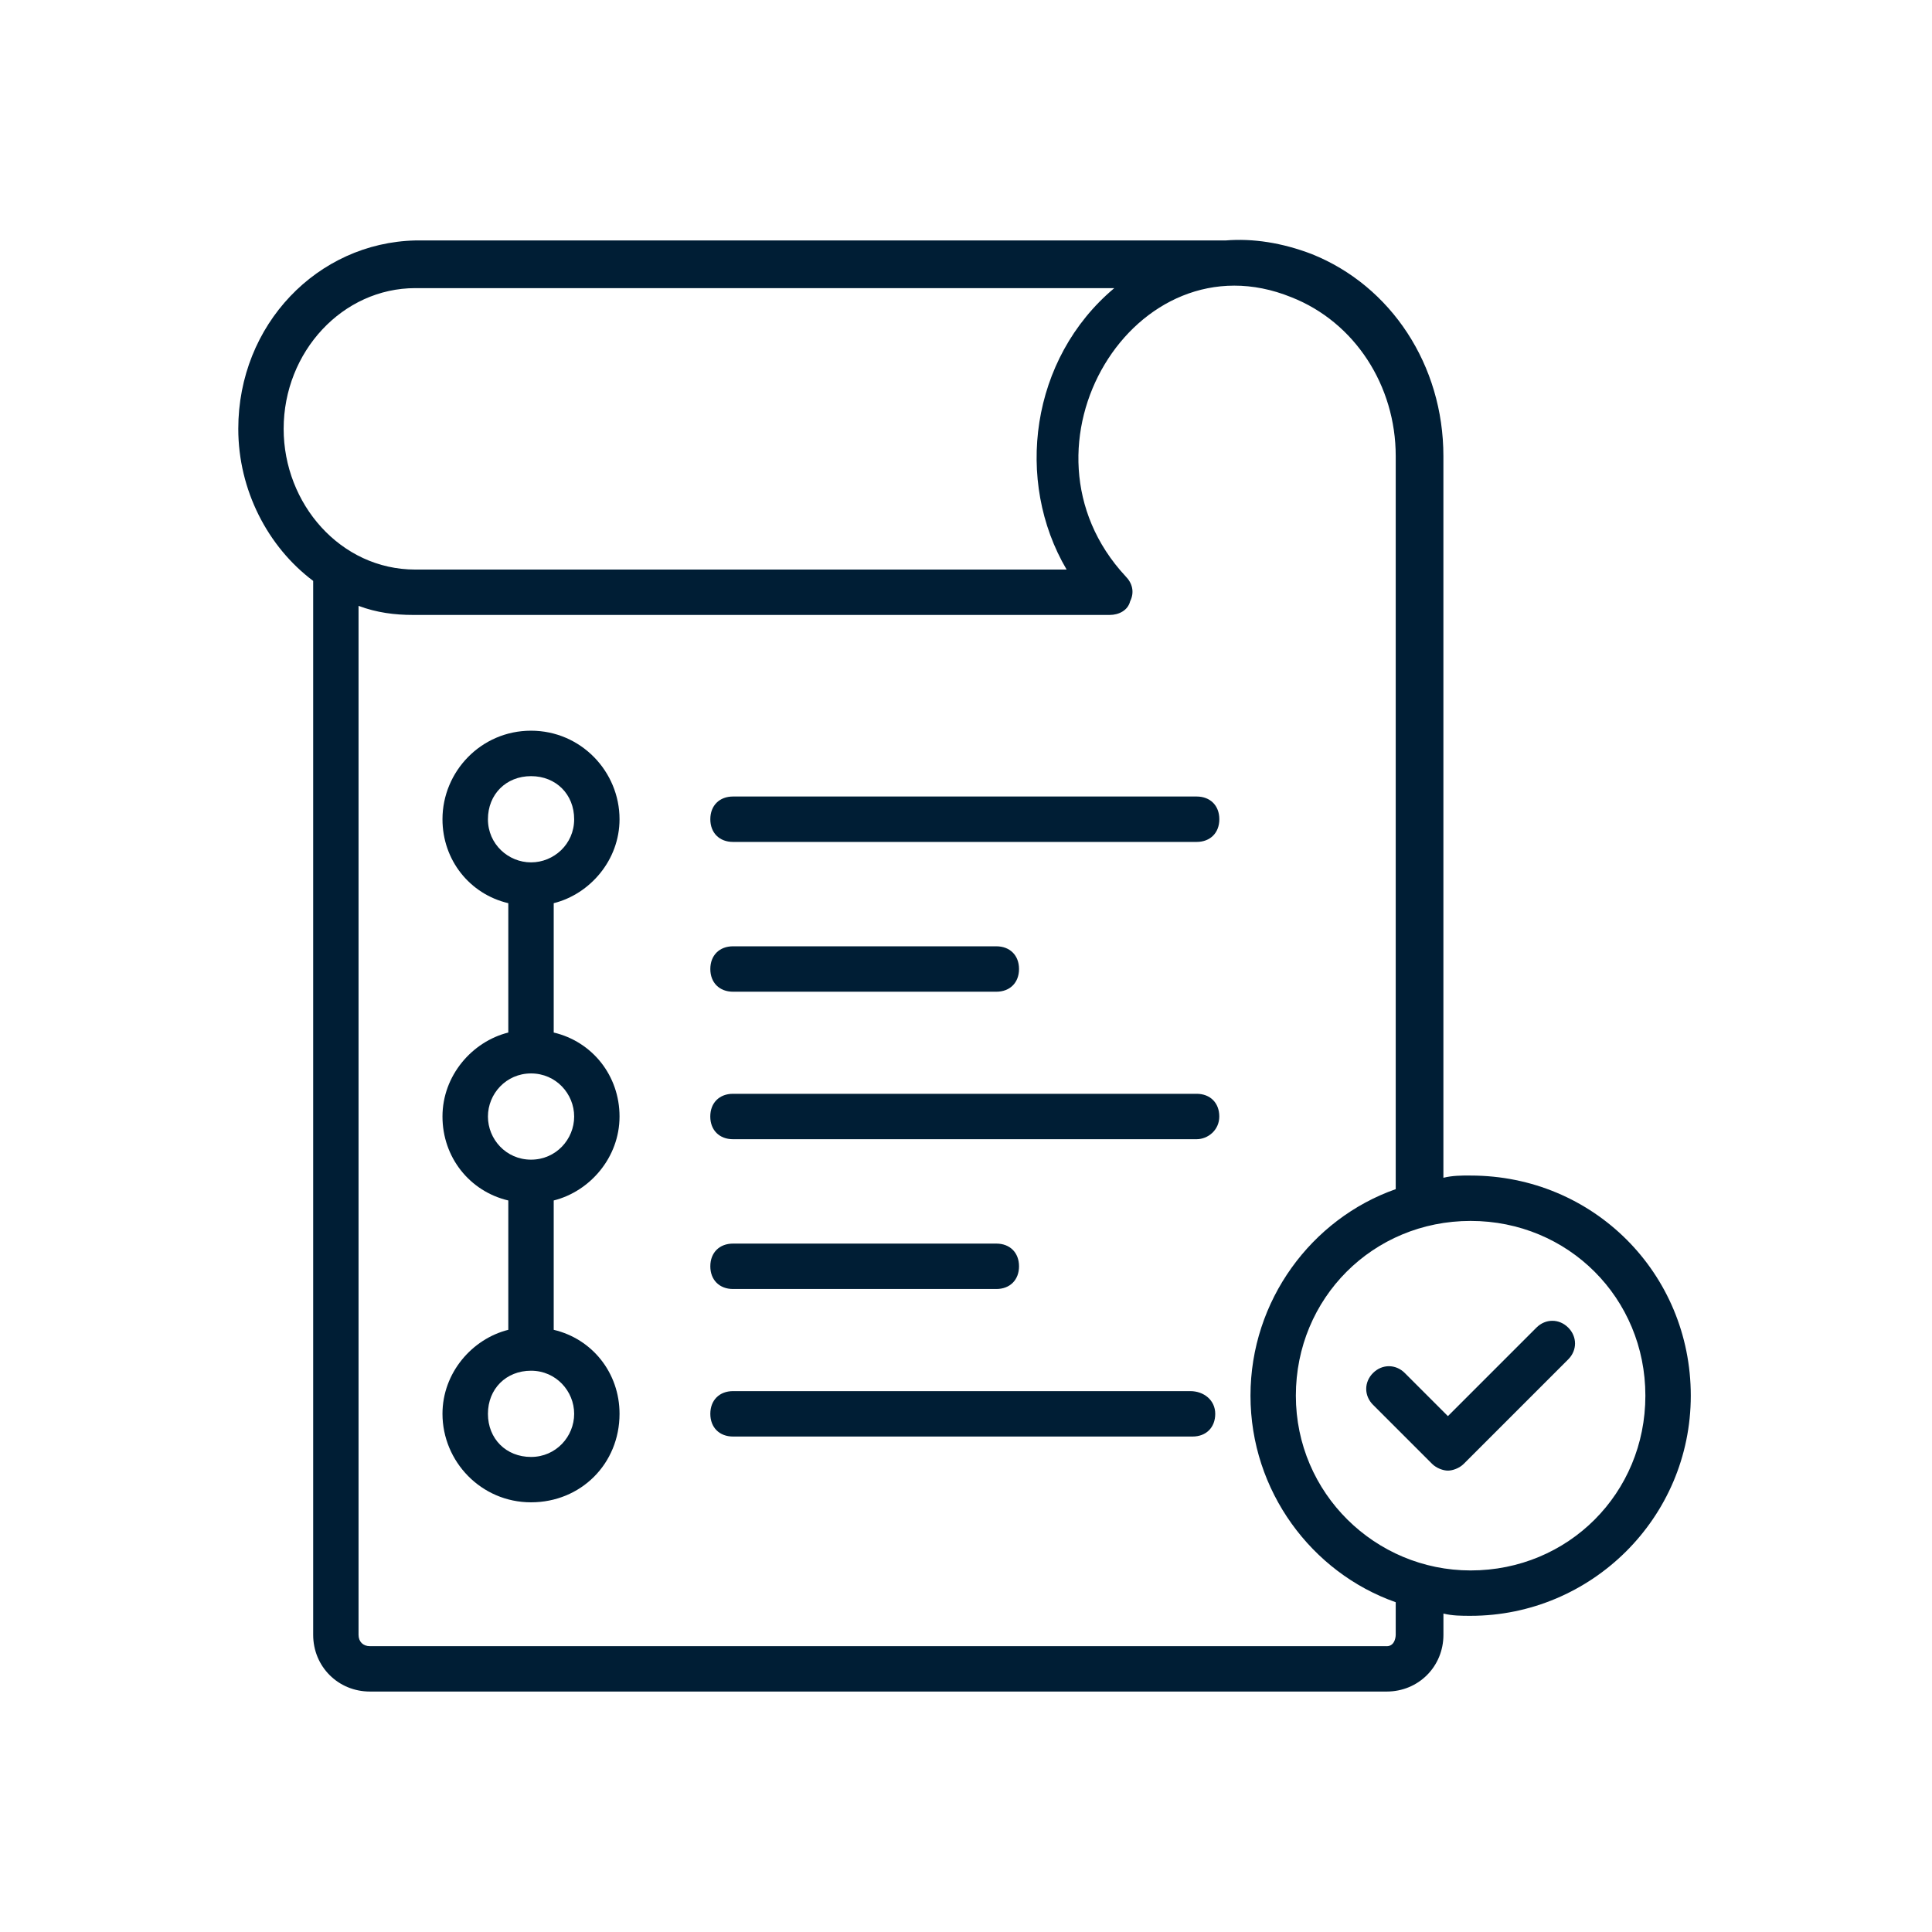
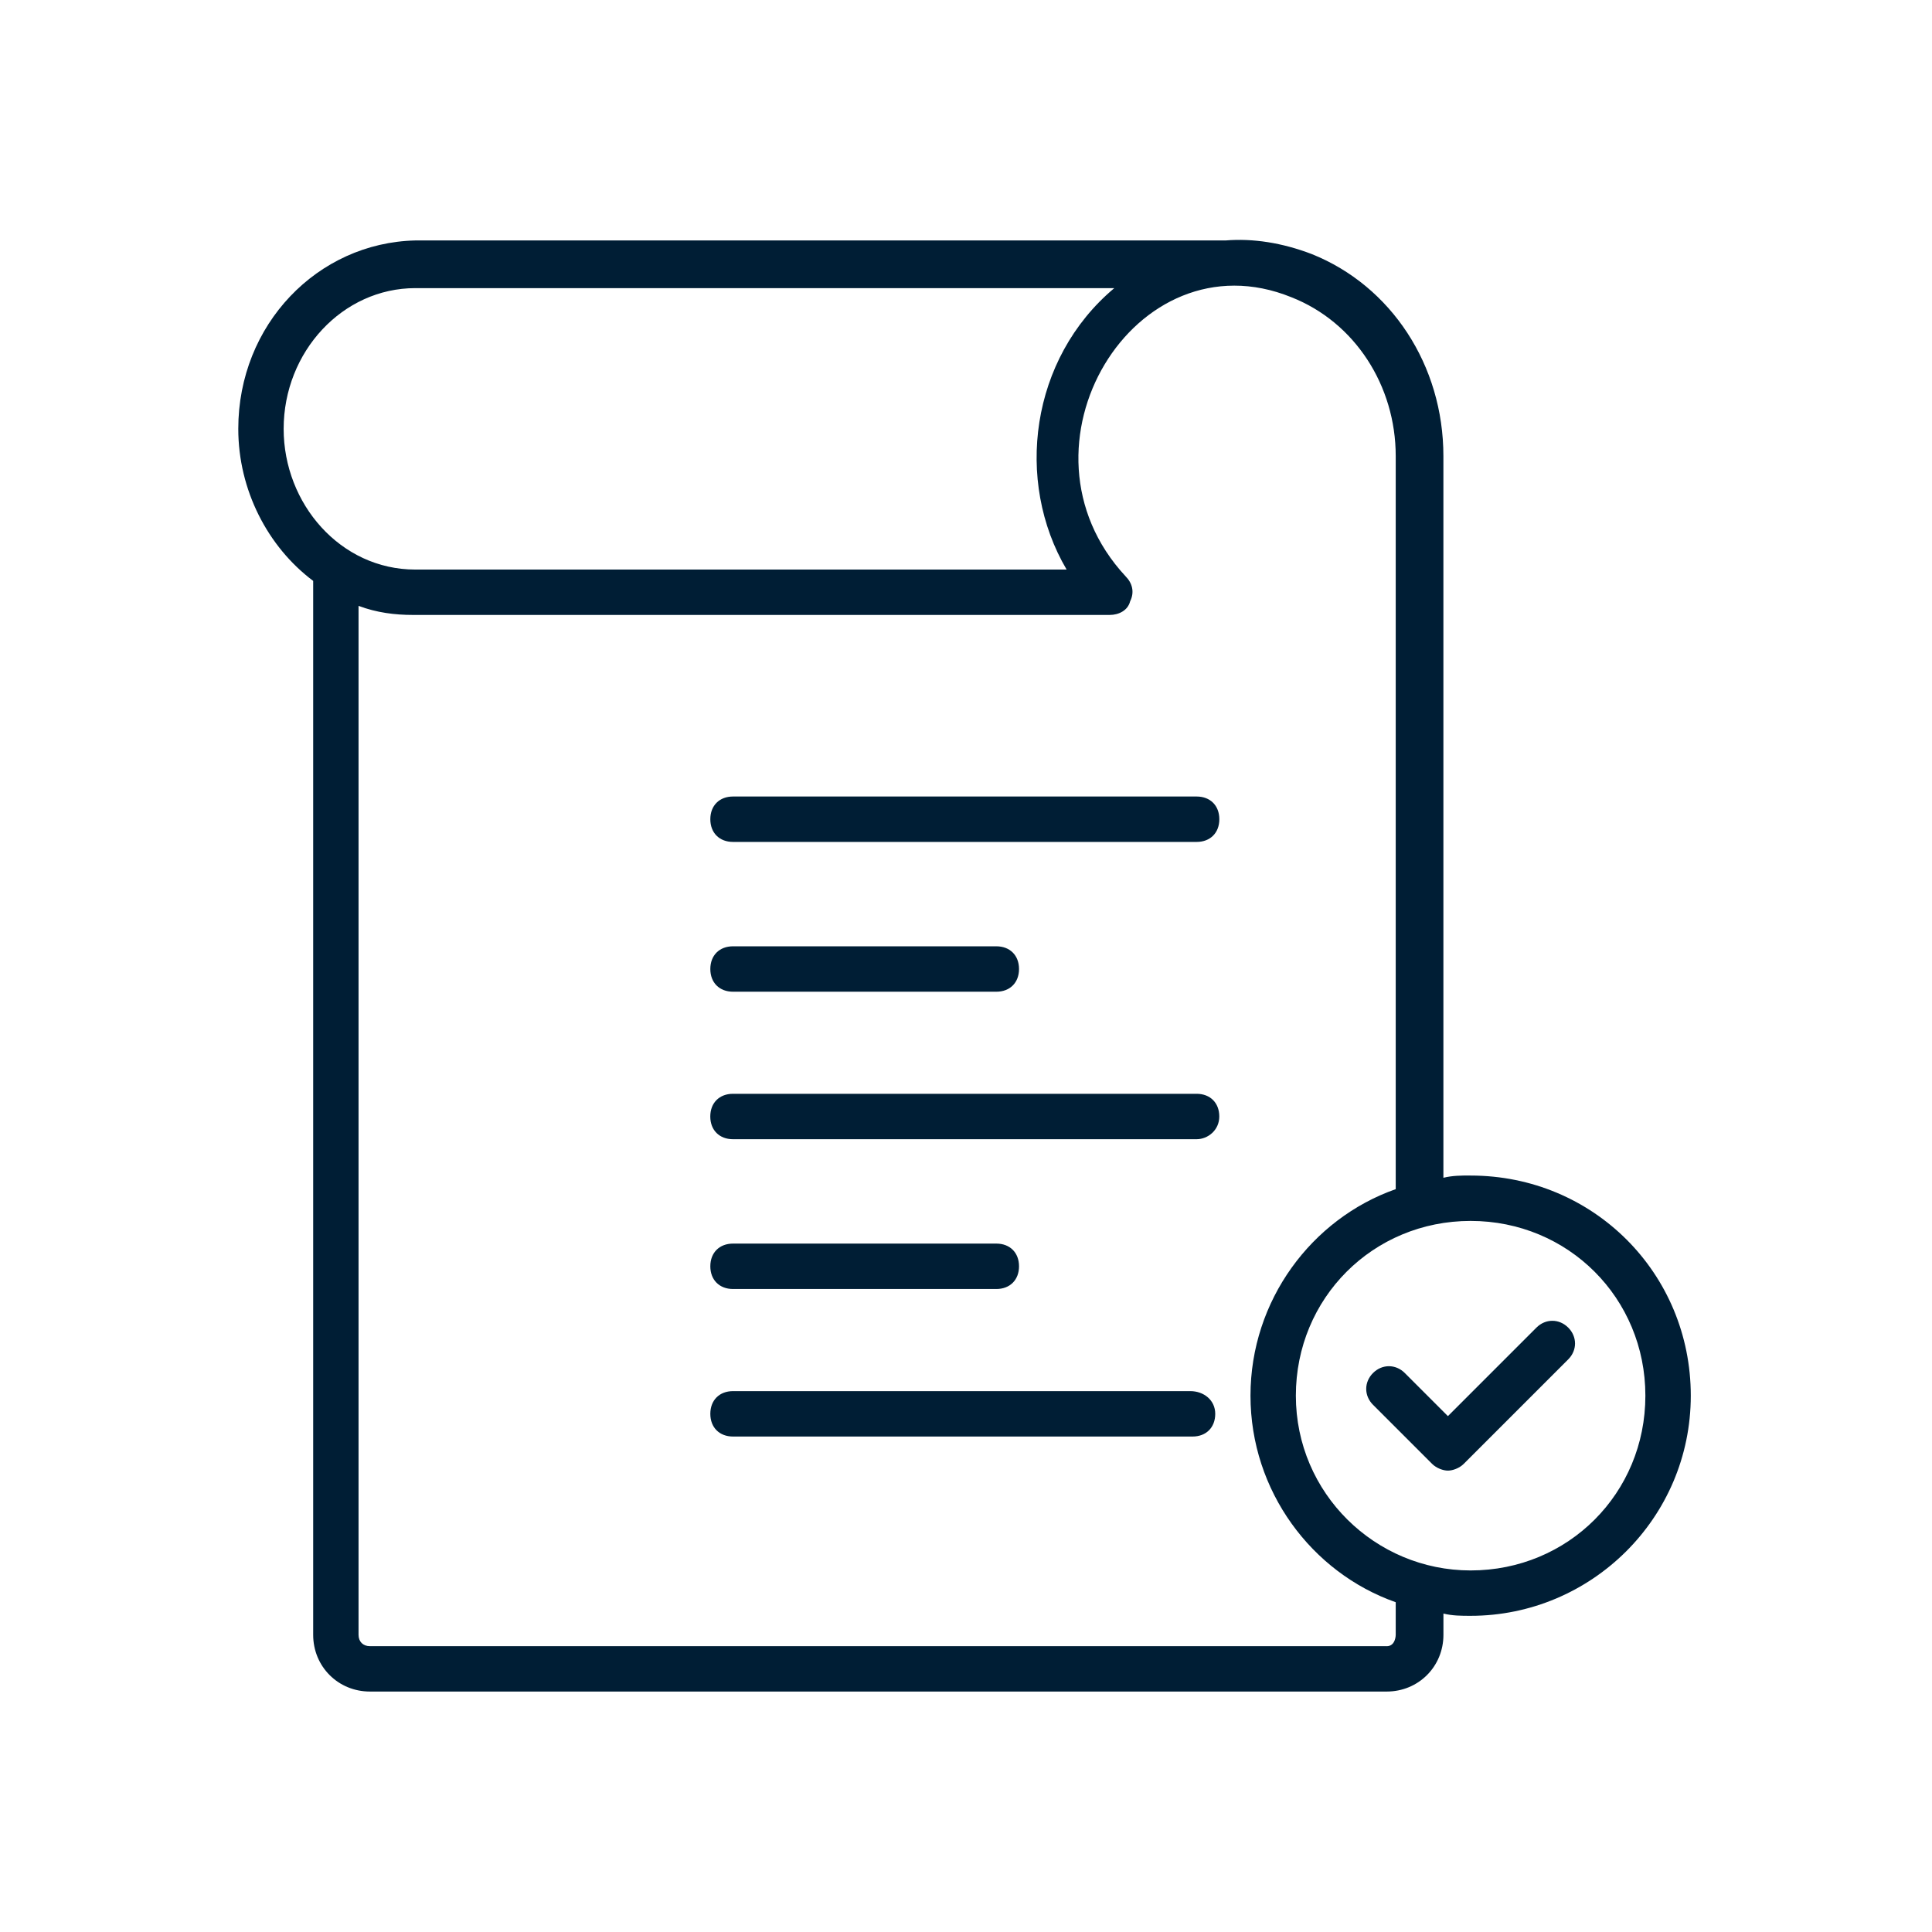
<svg xmlns="http://www.w3.org/2000/svg" id="Layer_2" viewBox="0 0 462 462">
  <defs>
    <style>.cls-1{fill:#001e35;}</style>
  </defs>
-   <path class="cls-1" d="M148.15,195.9c0-11.4-9.23-21.17-21.17-21.17s-21.17,9.77-21.17,21.17c0,9.77,6.51,17.91,15.74,20.08v30.93c-8.68,2.17-15.74,10.31-15.74,20.08s6.51,17.91,15.74,20.08v30.93c-8.68,2.17-15.74,10.31-15.74,20.08,0,11.4,9.23,21.17,21.17,21.17s21.17-9.23,21.17-21.17c0-9.77-6.51-17.91-15.74-20.08v-30.93c8.68-2.17,15.74-10.31,15.74-20.08s-6.51-17.91-15.74-20.08v-30.93c8.68-2.17,15.74-10.31,15.74-20.08Zm-10.85,142.19c0,5.43-4.34,10.31-10.31,10.31s-10.31-4.34-10.31-10.31,4.34-10.31,10.31-10.31,10.31,4.88,10.31,10.31Zm0-71.09c0,5.43-4.34,10.31-10.31,10.31s-10.31-4.88-10.31-10.31,4.34-10.31,10.31-10.31,10.31,4.88,10.31,10.31Zm-10.31-60.78c-5.43,0-10.31-4.34-10.31-10.31s4.34-10.31,10.31-10.31,10.31,4.34,10.31,10.31c0,5.97-4.88,10.31-10.31,10.31Z" />
  <path class="cls-1" d="M175.29,201.33h110.86c3.26,0,5.43-2.17,5.43-5.43s-2.17-5.43-5.43-5.43h-110.86c-3.26,0-5.43,2.17-5.43,5.43s2.17,5.43,5.43,5.43Z" />
  <path class="cls-1" d="M175.29,237.15h62.96c3.26,0,5.43-2.17,5.43-5.43s-2.17-5.43-5.43-5.43h-62.96c-3.26,0-5.43,2.17-5.43,5.43s2.17,5.43,5.43,5.43Z" />
  <path class="cls-1" d="M291.57,266.99c0-3.26-2.17-5.43-5.43-5.43h-110.86c-3.26,0-5.43,2.17-5.43,5.43s2.17,5.43,5.43,5.43h110.86c2.71,0,5.43-2.17,5.43-5.43Z" />
  <path class="cls-1" d="M175.29,308.24h62.96c3.26,0,5.43-2.17,5.43-5.43s-2.17-5.43-5.43-5.43h-62.96c-3.26,0-5.43,2.17-5.43,5.43s2.17,5.43,5.43,5.43Z" />
  <path class="cls-1" d="M284.63,332.66h-109.34c-3.26,0-5.43,2.17-5.43,5.43s2.17,5.43,5.43,5.43h109.88c3.26,0,5.43-2.17,5.43-5.43,0-3.26-2.71-5.43-5.97-5.43h0Z" />
  <path class="cls-1" d="M367.41,317.47l-21.17,21.17-10.31-10.31c-2.17-2.17-5.43-2.17-7.6,0-2.17,2.17-2.17,5.43,0,7.6l14.11,14.11c1.08,1.08,2.71,1.63,3.8,1.63s2.71-.54,3.8-1.63l24.97-24.97c2.17-2.17,2.17-5.43,0-7.6-2.17-2.17-5.43-2.17-7.6,0h0Z" />
  <path class="cls-1" d="M351.67,281.1c-2.17,0-4.34,0-6.51,.54V109.06c0-21.71-12.48-40.7-31.47-48.3-7.06-2.71-14.11-3.8-20.62-3.26H99.31c-23.34,.54-42.33,20.08-42.33,45.05,0,14.65,7.06,28.22,17.91,36.36v252.02c0,7.6,5.97,13.57,13.57,13.57h243.14c7.6,0,13.57-5.97,13.57-13.57v-5.08c2.17,.54,4.34,.54,6.51,.54,28.76,0,52.64-23.34,52.64-52.64s-23.34-52.64-52.64-52.64h0ZM67.83,102.55c0-18.45,14.11-33.65,31.48-33.65h167.15c-20.08,16.83-23.88,46.13-11.4,67.3H99.31c-17.91,0-31.48-15.74-31.48-33.65h0ZM331.59,393.65H88.45c-1.63,0-2.71-1.08-2.71-2.71V144.88c4.34,1.63,8.68,2.17,13.02,2.17h166.61c2.17,0,4.34-1.08,4.88-3.26,1.08-2.17,.54-4.34-1.08-5.97-28.76-30.93,2.17-81.95,39.62-66.75,15.2,5.97,24.97,21.17,24.97,37.99v175.3c-20.08,7.06-34.73,26.59-34.73,49.39s14.65,42.33,34.73,49.39v7.8s0,2.72-2.17,2.72Zm20.08-18.11c-22.79,0-41.79-18.45-41.79-41.79s18.45-41.79,41.79-41.79,41.79,18.45,41.79,41.79c0,23.34-18.45,41.79-41.79,41.79Z" />
</svg>